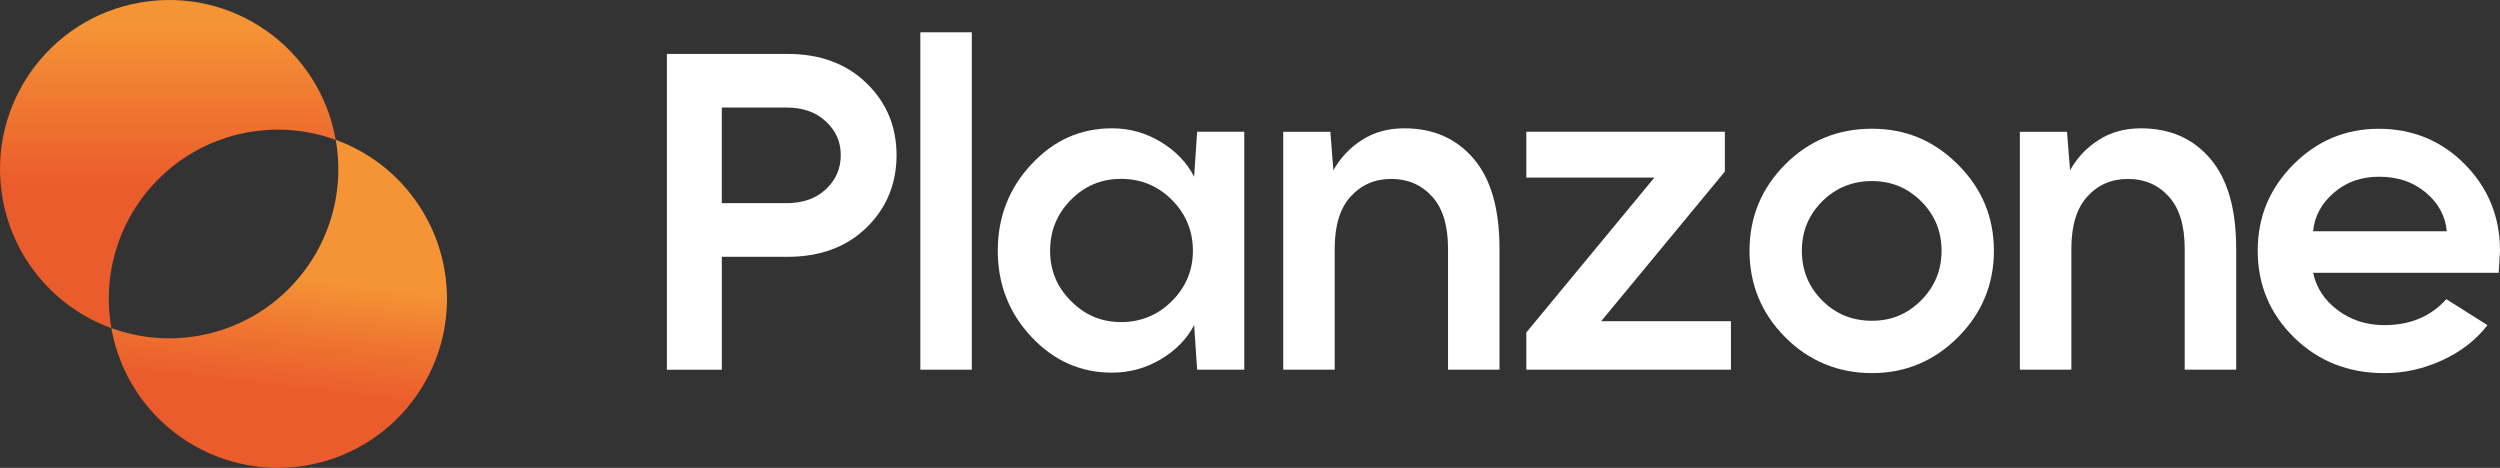
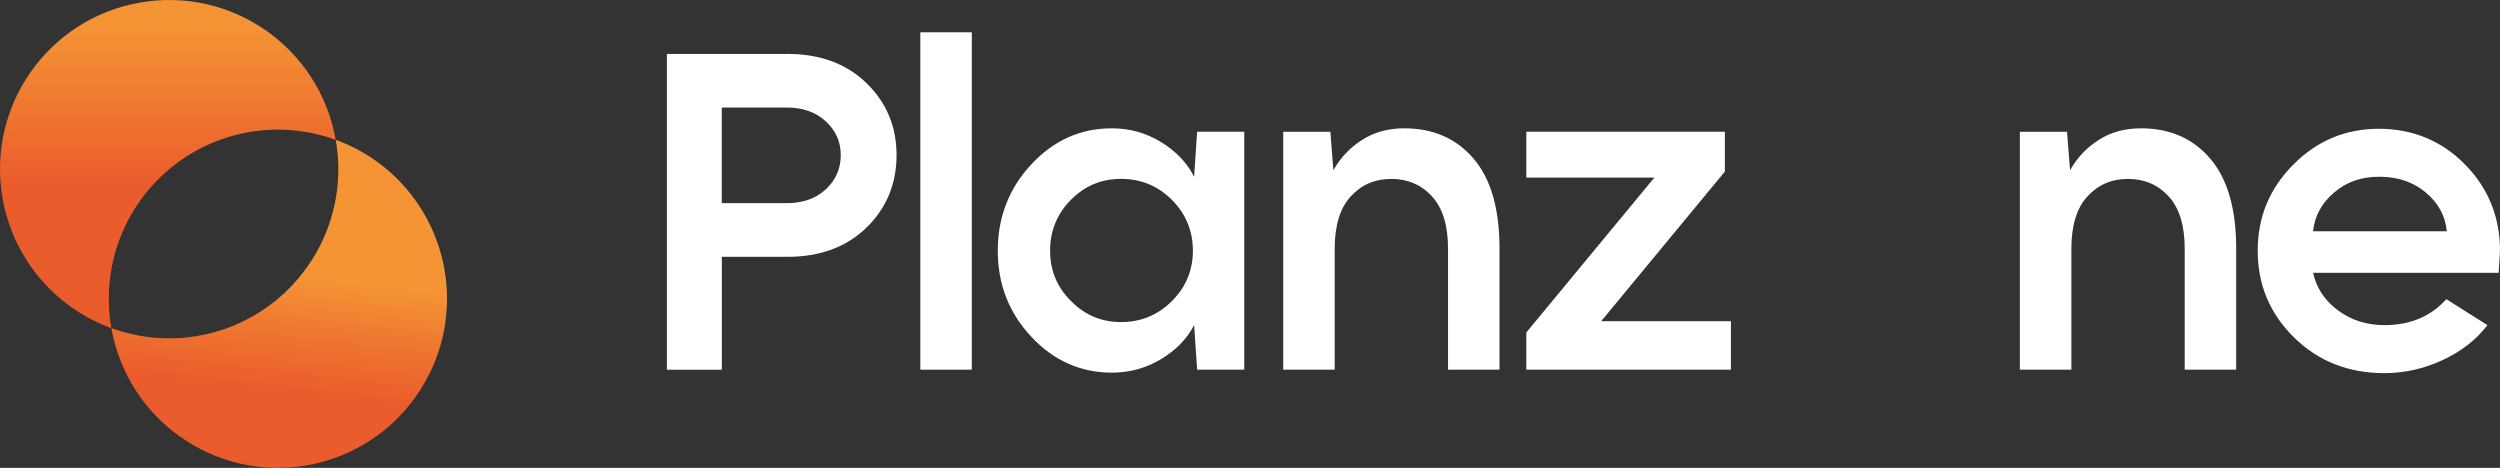
<svg xmlns="http://www.w3.org/2000/svg" id="Calque_2" data-name="Calque 2" viewBox="0 0 548.85 102.72">
  <rect x="0" y="0" width="548.85" height="102.72" fill="#333333" stroke="none" />
  <defs>
    <style>
      .cls-1 {
        fill: url(#Dégradé_sans_nom_2);
      }

      .cls-1, .cls-2, .cls-3 {
        stroke-width: 0px;
      }

      .cls-2 {
        fill: url(#Dégradé_sans_nom_3);
      }

      .cls-4 {
        isolation: isolate;
      }

      .cls-3 {
        fill: #fff;
      }
    </style>
    <linearGradient id="Dégradé_sans_nom_3" data-name="Dégradé sans nom 3" x1="-706.45" y1="-725.74" x2="-706.45" y2="-726.09" gradientTransform="translate(72966.13 -73214.12) scale(103.23 -100.89)" gradientUnits="userSpaceOnUse">
      <stop offset="0" stop-color="#f49435" />
      <stop offset="1" stop-color="#eb5c2c" />
    </linearGradient>
    <linearGradient id="Dégradé_sans_nom_2" data-name="Dégradé sans nom 2" x1="-706.54" y1="-725.89" x2="-706.57" y2="-726.14" gradientTransform="translate(72989.23 -73152.7) scale(103.22 -100.86)" gradientUnits="userSpaceOnUse">
      <stop offset="0" stop-color="#f49435" />
      <stop offset=".52" stop-color="#ee7430" />
      <stop offset="1" stop-color="#eb5c2c" />
    </linearGradient>
  </defs>
  <g id="Calque_1-2" data-name="Calque 1">
    <g>
      <g id="Groupe_3628" data-name="Groupe 3628">
        <path id="Tracé_3434" data-name="Tracé 3434" class="cls-2" d="M37.14,37.15c10.16-8.53,24.1-10.99,36.56-6.44C70.15,10.5,50.9-2.99,30.7.57,10.5,4.12-2.99,23.38.57,43.58c2.3,13.07,11.41,23.92,23.88,28.46-2.31-13.06,2.53-26.36,12.7-34.89Z" />
        <path id="Tracé_3435" data-name="Tracé 3435" class="cls-1" d="M89.46,41.72c-4.19-5-9.62-8.8-15.75-11.02,3.56,20.19-9.92,39.45-30.11,43.01-6.42,1.13-13.03.56-19.15-1.68,3.56,20.19,22.82,33.67,43.01,30.11,20.19-3.56,33.67-22.82,30.11-43.01-1.13-6.41-3.93-12.42-8.12-17.41h0Z" />
      </g>
      <g id="Planzone" class="cls-4">
        <g class="cls-4">
          <path class="cls-3" d="M172.9,11.84c7.15,0,12.93,2.14,17.33,6.41,4.4,4.27,6.6,9.54,6.6,15.81s-2.2,11.63-6.6,15.91c-4.4,4.27-10.18,6.41-17.33,6.41h-14.43v24.79h-12.06V11.84h26.49ZM172.71,44.6c3.54,0,6.41-1.01,8.59-3.04,2.18-2.03,3.28-4.53,3.28-7.5s-1.09-5.38-3.28-7.41c-2.18-2.03-5.05-3.04-8.59-3.04h-14.25v20.99h14.25Z" />
          <path class="cls-3" d="M213.35,81.16h-11.3V7.09h11.3v74.07Z" />
          <path class="cls-3" d="M226.46,36.05c4.87-5.25,10.76-7.88,17.66-7.88,3.86,0,7.44,1,10.73,2.99,3.29,2,5.73,4.54,7.31,7.64l.66-9.88h10.35v52.23h-10.35l-.66-9.78c-1.58,3.04-4.02,5.54-7.31,7.5-3.29,1.96-6.87,2.94-10.73,2.94-6.9,0-12.8-2.63-17.71-7.88s-7.36-11.55-7.36-18.9,2.47-13.74,7.41-18.99ZM235.1,66.06c3.04,3.1,6.71,4.65,11.02,4.65s8.09-1.53,11.16-4.61,4.61-6.76,4.61-11.06-1.54-8.09-4.61-11.16c-3.07-3.07-6.79-4.61-11.16-4.61s-7.98,1.54-11.02,4.61c-3.04,3.07-4.56,6.79-4.56,11.16s1.52,7.98,4.56,11.02Z" />
          <path class="cls-3" d="M281.72,81.16V28.93h10.35l.66,8.45c1.52-2.72,3.61-4.94,6.27-6.65,2.66-1.71,5.76-2.56,9.31-2.56,6.33,0,11.4,2.22,15.19,6.65,3.8,4.43,5.7,11.02,5.7,19.75v26.59h-11.3v-26.59c0-5.06-1.17-8.88-3.51-11.44-2.34-2.56-5.32-3.85-8.93-3.85s-6.58,1.28-8.93,3.85c-2.34,2.56-3.51,6.38-3.51,11.44v26.59h-11.3Z" />
          <path class="cls-3" d="M335.09,38.99v-10.07h43.59v8.74l-27.16,32.86h28.49v10.64h-44.92v-8.17l28.11-34h-28.11Z" />
-           <path class="cls-3" d="M391.97,36.05c5.19-5.19,11.52-7.79,18.99-7.79s13.64,2.63,18.9,7.88c5.25,5.25,7.88,11.55,7.88,18.9s-2.63,13.74-7.88,18.99-11.55,7.88-18.9,7.88-13.82-2.63-19.04-7.88c-5.22-5.25-7.83-11.59-7.83-18.99s2.63-13.74,7.88-18.99ZM395.58,55.04c0,4.31,1.49,7.95,4.46,10.92,2.97,2.98,6.61,4.46,10.92,4.46s7.85-1.5,10.83-4.51c2.98-3.01,4.46-6.63,4.46-10.87s-1.49-7.85-4.46-10.83c-2.98-2.97-6.58-4.46-10.83-4.46s-7.95,1.49-10.92,4.46-4.46,6.58-4.46,10.83Z" />
          <path class="cls-3" d="M443.44,81.16V28.93h10.35l.67,8.45c1.52-2.72,3.61-4.94,6.27-6.65,2.66-1.71,5.76-2.56,9.31-2.56,6.33,0,11.4,2.22,15.19,6.65,3.8,4.43,5.7,11.02,5.7,19.75v26.59h-11.3v-26.59c0-5.06-1.17-8.88-3.51-11.44-2.34-2.56-5.32-3.85-8.93-3.85s-6.58,1.28-8.93,3.85c-2.34,2.56-3.51,6.38-3.51,11.44v26.59h-11.3Z" />
          <path class="cls-3" d="M503.46,36.15c5.19-5.25,11.46-7.88,18.8-7.88s13.77,2.61,18.9,7.83,7.69,11.54,7.69,18.95c0,.19-.1,1.8-.29,4.84h-40.74c.7,3.29,2.5,6.03,5.41,8.21,2.91,2.18,6.33,3.28,10.26,3.28,5.63,0,10.16-1.9,13.58-5.7l9.02,5.7c-2.47,3.23-5.76,5.79-9.88,7.69s-8.36,2.85-12.72,2.85c-7.91,0-14.53-2.61-19.85-7.83-5.32-5.22-7.98-11.57-7.98-19.04s2.6-13.64,7.79-18.9ZM507.83,50.77h29.34c-.32-3.36-1.85-6.19-4.61-8.5-2.75-2.31-6.16-3.47-10.21-3.47s-7.25,1.17-9.97,3.51c-2.72,2.34-4.24,5.16-4.56,8.45Z" />
        </g>
      </g>
    </g>
  </g>
</svg>